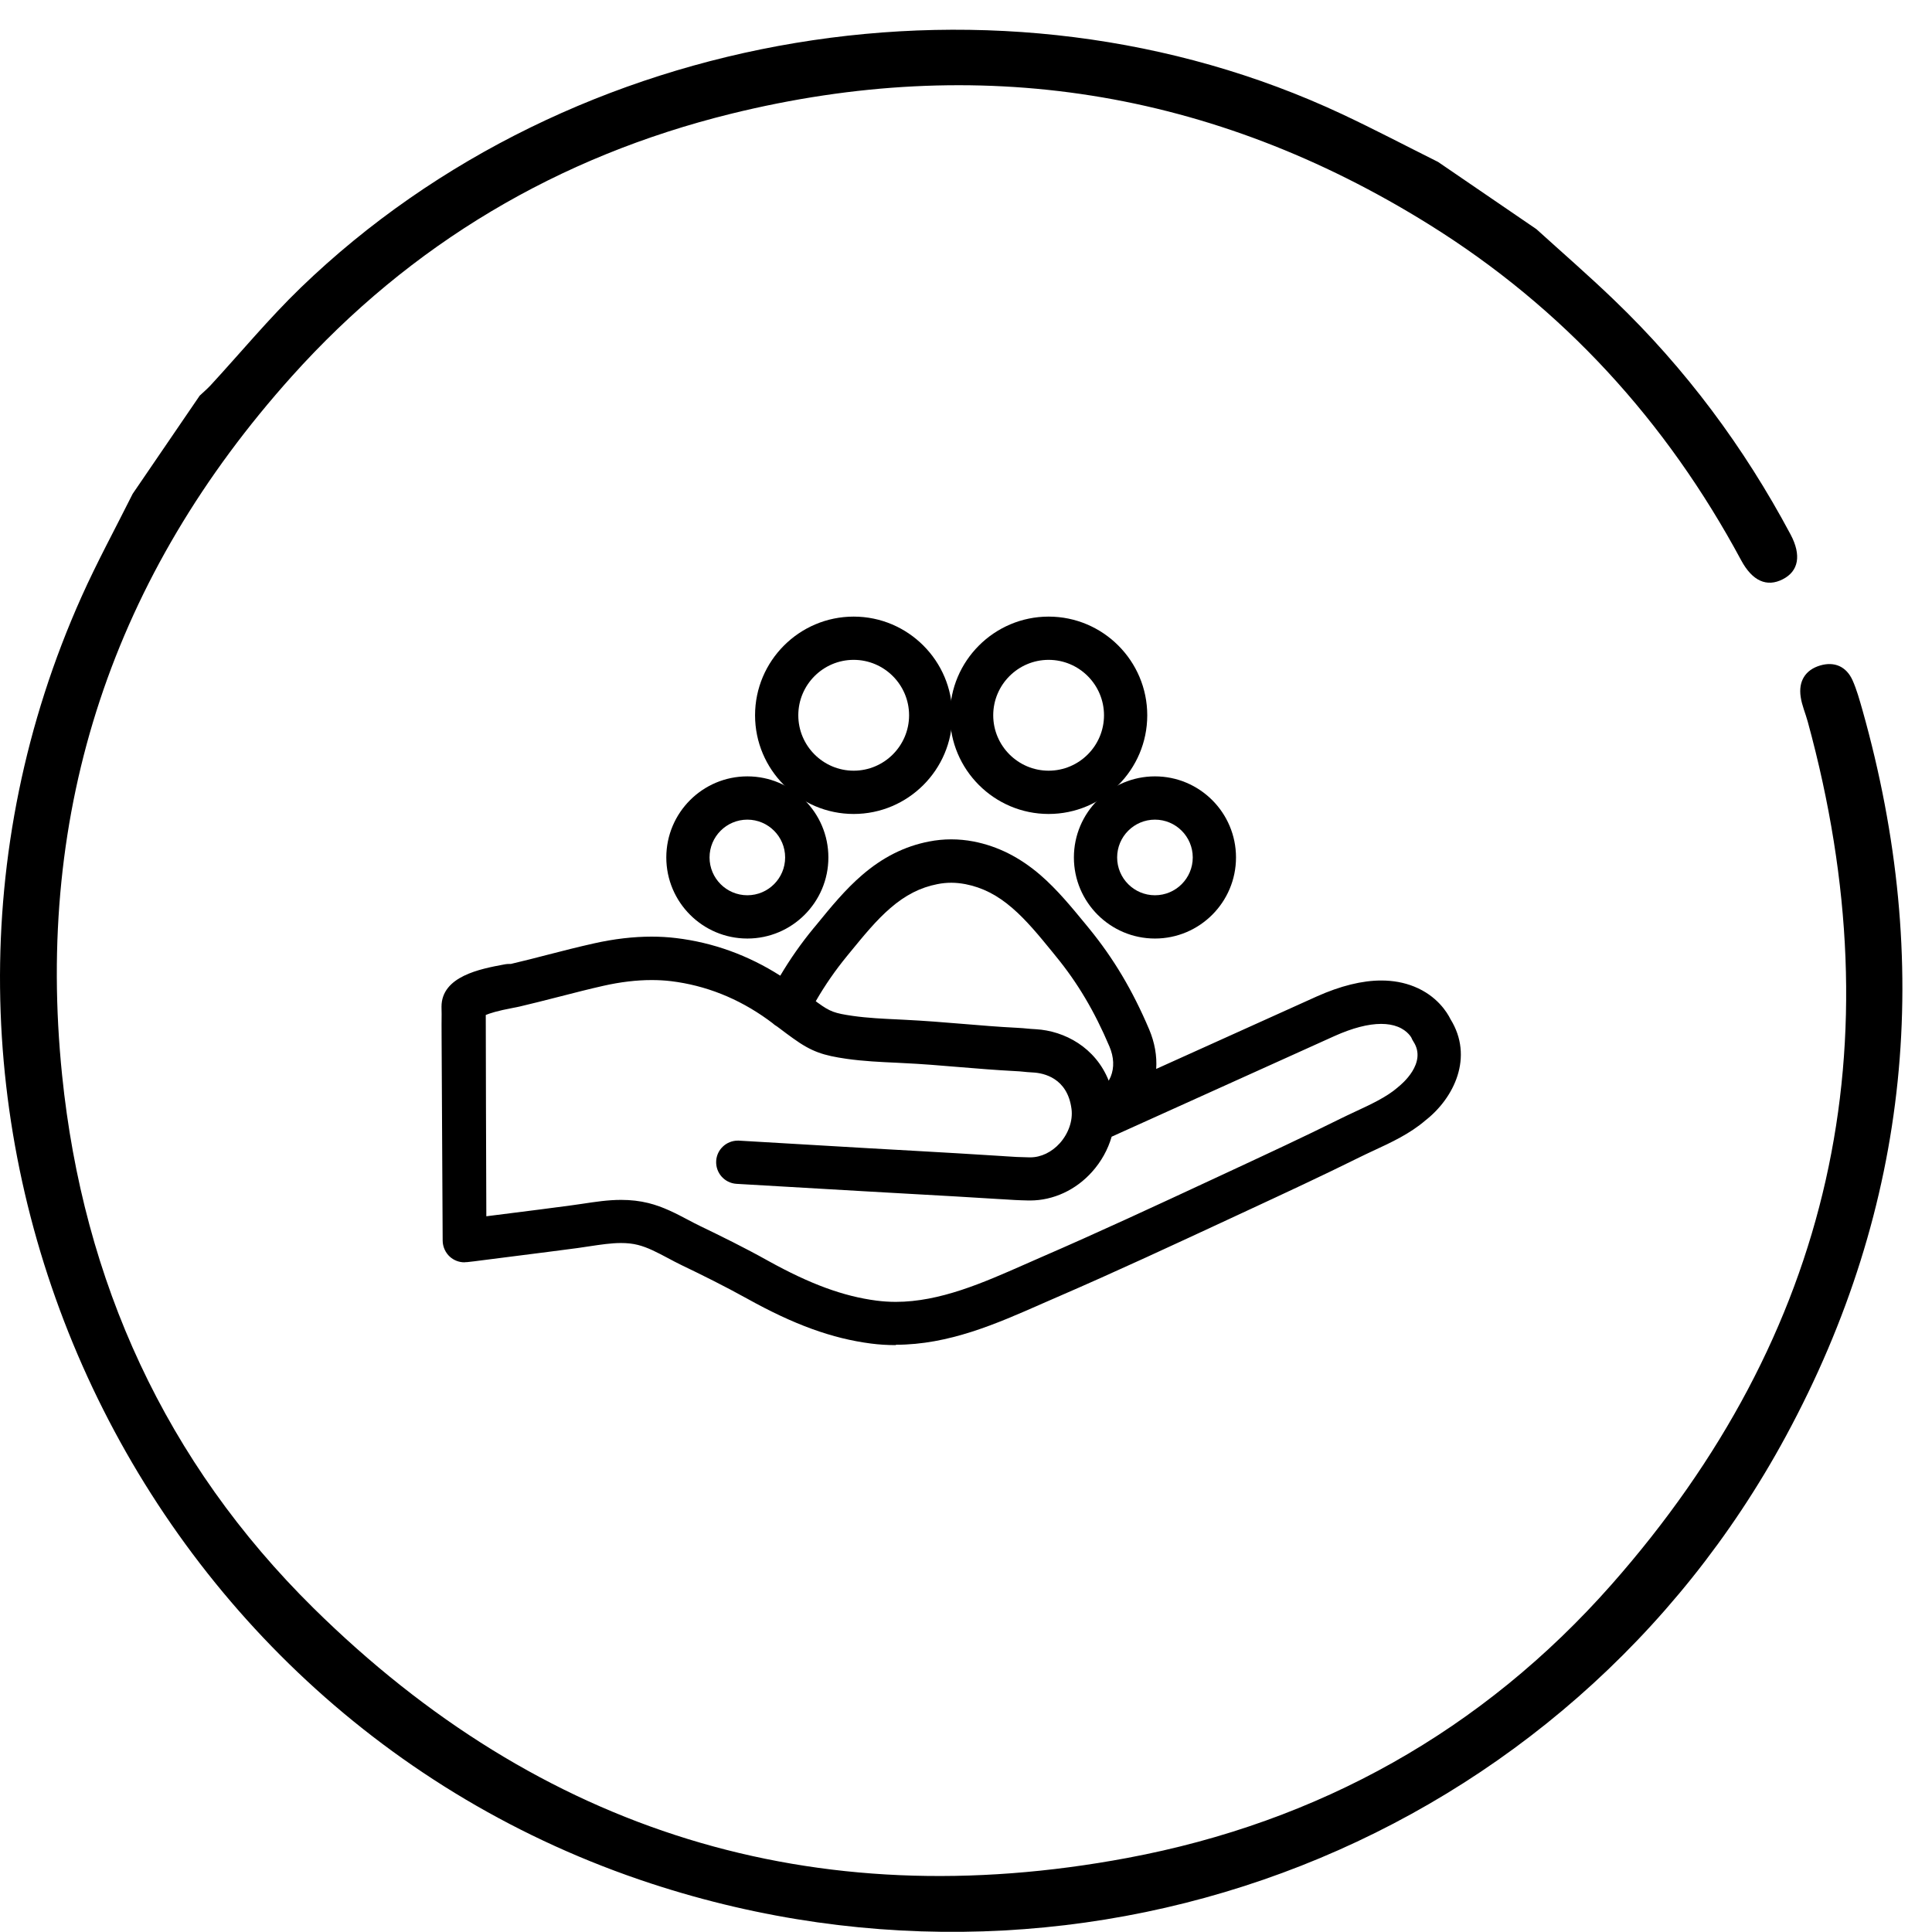
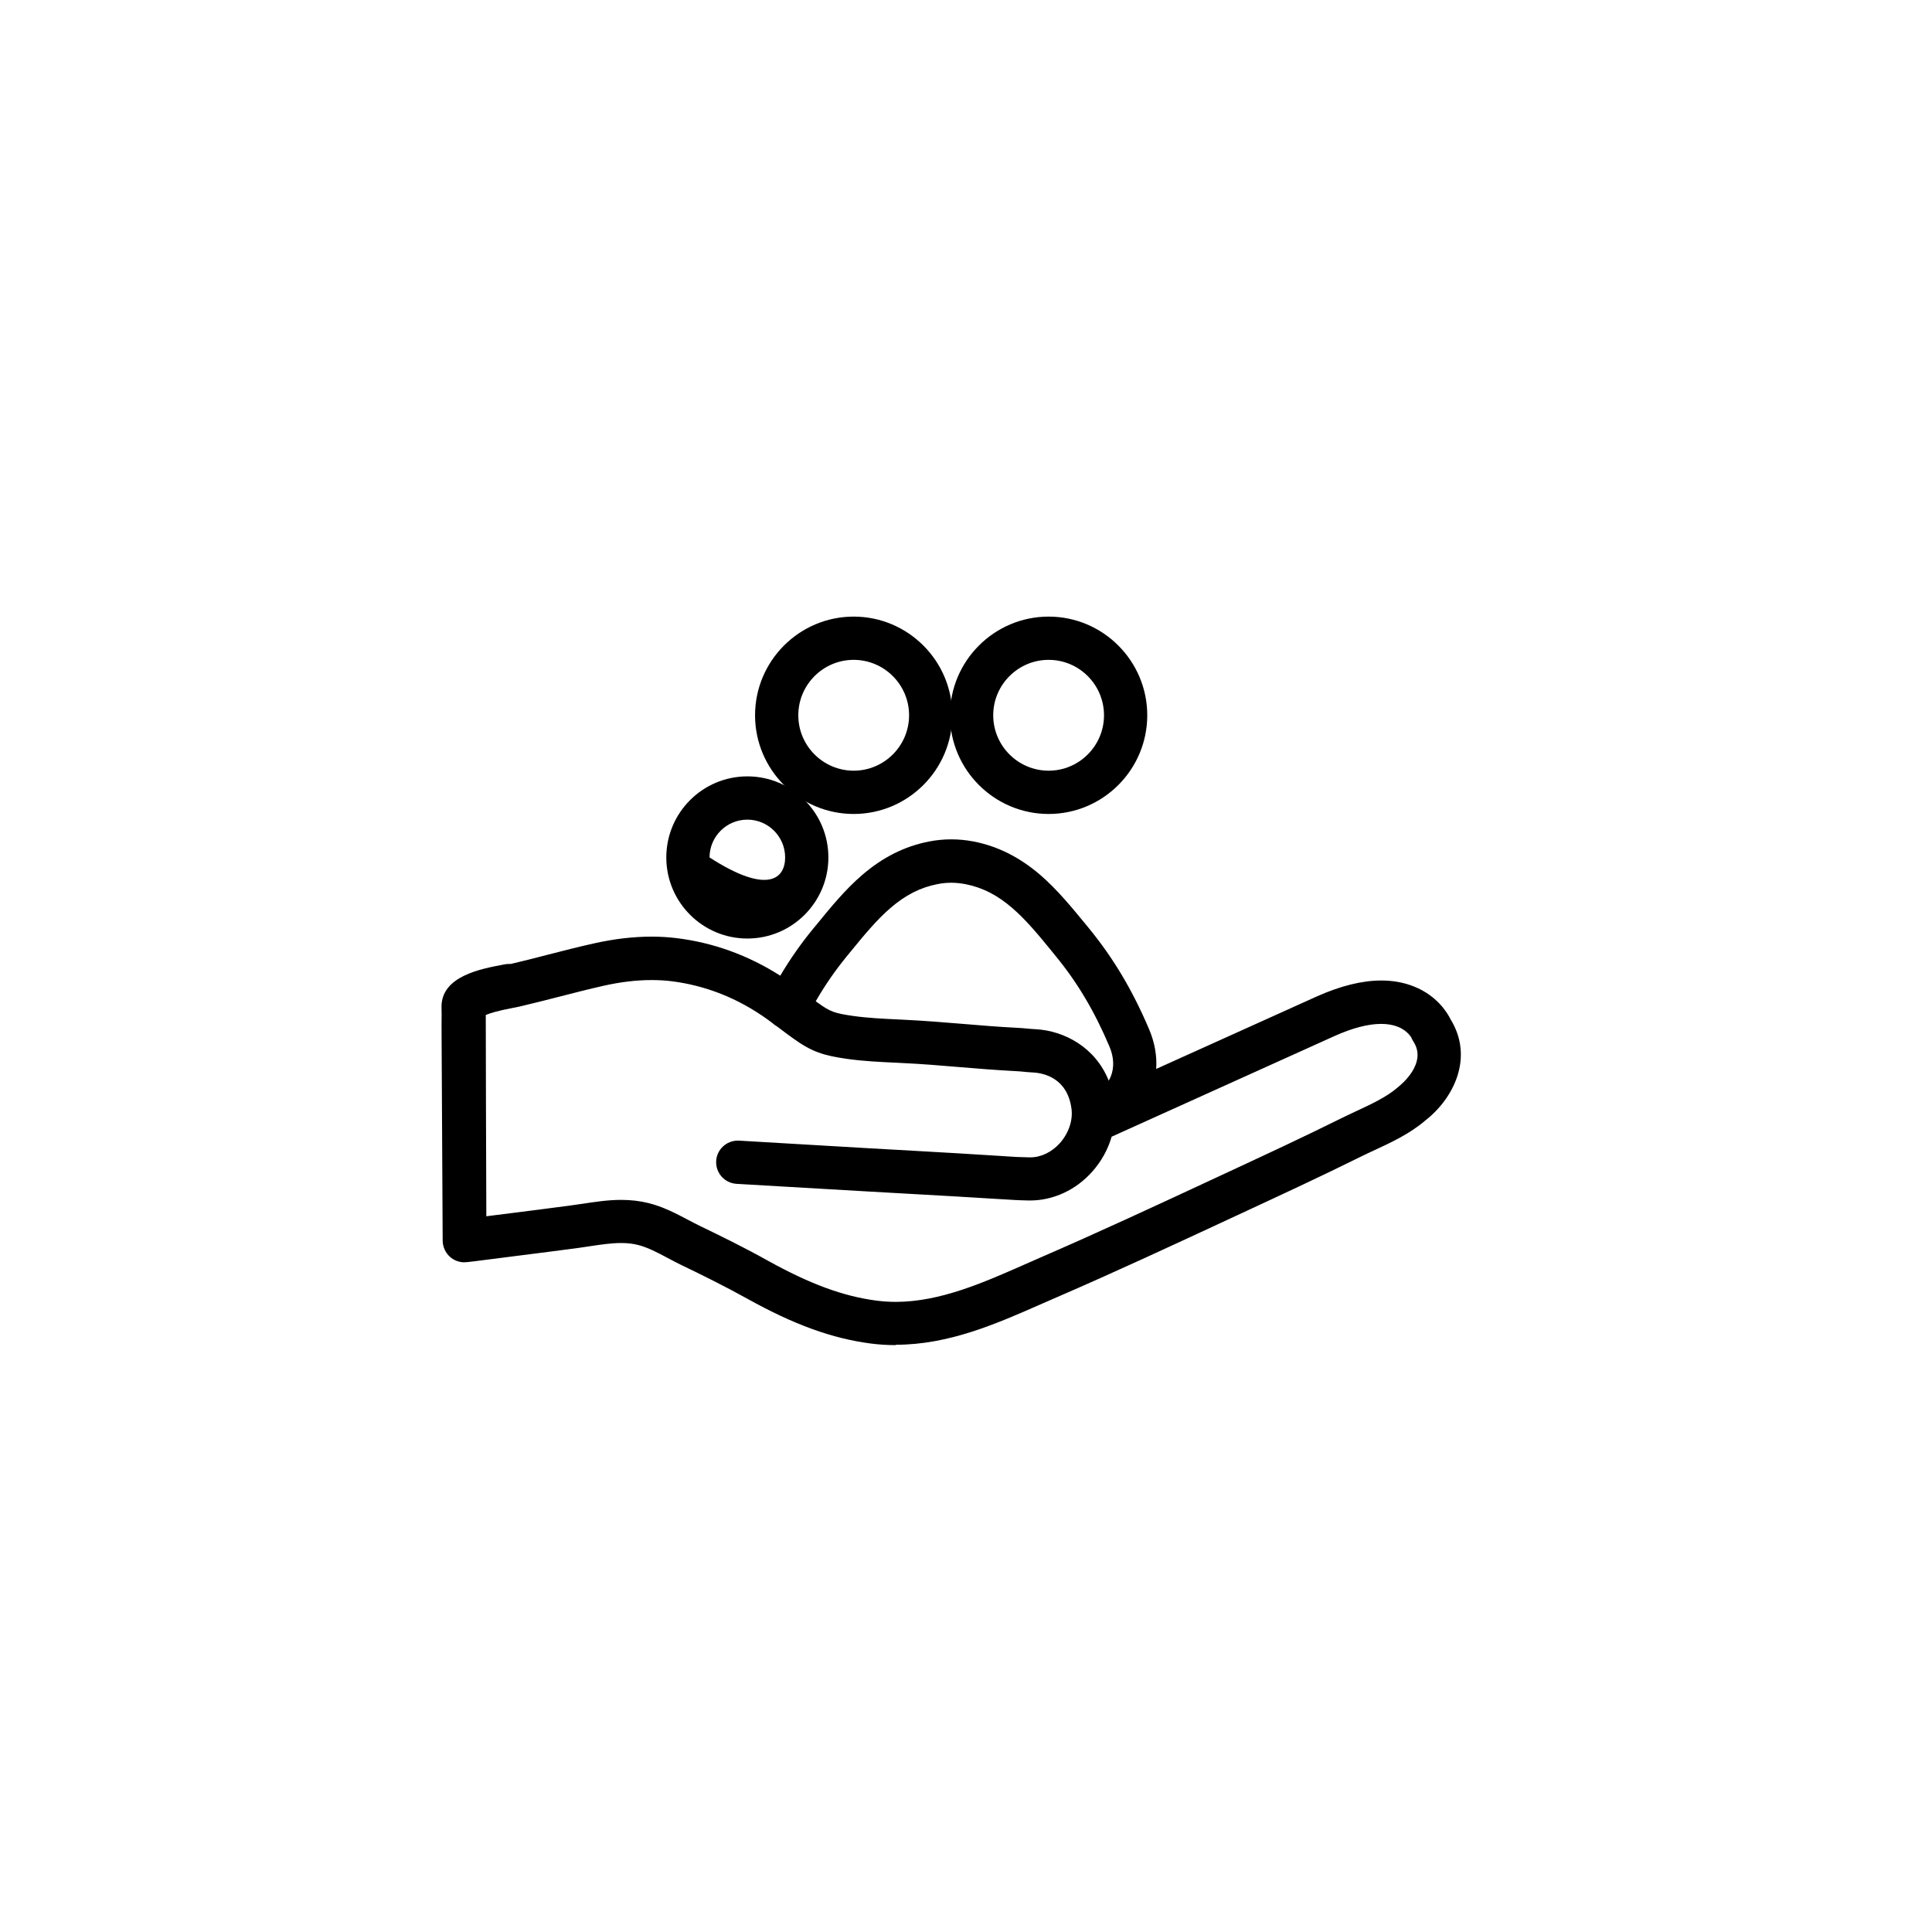
<svg xmlns="http://www.w3.org/2000/svg" width="65" height="65" viewBox="0 0 65 65" fill="none">
  <g clip-path="url(#clip0_125_14110)">
-     <path d="M51.685 7.704C52.561 8.499 53.453 9.272 54.304 10.092C56.708 12.399 58.674 15.041 60.242 17.982C60.613 18.68 60.513 19.218 59.978 19.489C59.442 19.764 58.955 19.548 58.579 18.849C56.062 14.166 52.588 10.359 48.078 7.552C40.789 3.014 32.929 1.773 24.593 3.828C18.783 5.26 13.816 8.205 9.818 12.661C3.822 19.345 1.171 27.204 2.089 36.171C2.798 43.12 5.571 49.192 10.547 54.103C18.184 61.636 27.369 64.486 37.935 62.507C44.374 61.301 49.881 58.223 54.214 53.315C61.662 44.874 63.79 35.141 60.821 24.285C60.745 24.004 60.623 23.732 60.582 23.446C60.503 22.925 60.733 22.538 61.239 22.389C61.716 22.249 62.115 22.421 62.325 22.883C62.469 23.204 62.562 23.549 62.66 23.889C65.052 32.376 64.286 40.555 60.083 48.321C52.715 61.937 36.7 68.217 21.911 63.371C4.099 57.538 -4.917 37.176 2.744 20.074C3.27 18.9 3.888 17.767 4.463 16.615L6.718 13.312C6.837 13.199 6.965 13.091 7.077 12.972C8.092 11.871 9.048 10.713 10.121 9.676C19.238 0.875 33.705 -1.527 45.154 3.841C46.242 4.352 47.308 4.912 48.382 5.448L51.683 7.704H51.685Z" fill="black" />
-     <path d="M25.144 31.576C23.64 31.576 22.417 30.353 22.417 28.848C22.417 27.343 23.64 26.12 25.144 26.12C26.648 26.12 27.87 27.343 27.87 28.848C27.87 30.353 26.648 31.576 25.144 31.576ZM25.144 27.576C24.442 27.576 23.872 28.146 23.872 28.848C23.872 29.55 24.442 30.12 25.144 30.12C25.845 30.12 26.415 29.55 26.415 28.848C26.415 28.146 25.845 27.576 25.144 27.576Z" fill="black" />
+     <path d="M25.144 31.576C23.64 31.576 22.417 30.353 22.417 28.848C22.417 27.343 23.64 26.12 25.144 26.12C26.648 26.12 27.87 27.343 27.87 28.848C27.87 30.353 26.648 31.576 25.144 31.576ZM25.144 27.576C24.442 27.576 23.872 28.146 23.872 28.848C25.845 30.12 26.415 29.55 26.415 28.848C26.415 28.146 25.845 27.576 25.144 27.576Z" fill="black" />
    <path d="M28.721 27.385C26.892 27.385 25.403 25.895 25.403 24.065C25.403 22.235 26.892 20.745 28.721 20.745C30.55 20.745 32.039 22.235 32.039 24.065C32.039 25.895 30.55 27.385 28.721 27.385ZM28.721 22.2C27.694 22.2 26.858 23.037 26.858 24.065C26.858 25.092 27.694 25.929 28.721 25.929C29.748 25.929 30.585 25.092 30.585 24.065C30.585 23.037 29.748 22.2 28.721 22.2Z" fill="black" />
-     <path d="M38.857 31.576C37.353 31.576 36.13 30.353 36.13 28.848C36.13 27.343 37.353 26.12 38.857 26.12C40.361 26.12 41.584 27.343 41.584 28.848C41.584 30.353 40.361 31.576 38.857 31.576ZM38.857 27.576C38.155 27.576 37.585 28.146 37.585 28.848C37.585 29.55 38.155 30.12 38.857 30.12C39.559 30.12 40.129 29.55 40.129 28.848C40.129 28.146 39.559 27.576 38.857 27.576Z" fill="black" />
    <path d="M35.28 27.385C33.451 27.385 31.961 25.895 31.961 24.065C31.961 22.235 33.451 20.745 35.28 20.745C37.109 20.745 38.598 22.235 38.598 24.065C38.598 25.895 37.109 27.385 35.28 27.385ZM35.28 22.2C34.253 22.2 33.416 23.037 33.416 24.065C33.416 25.092 34.253 25.929 35.28 25.929C36.307 25.929 37.143 25.092 37.143 24.065C37.143 23.037 36.307 22.2 35.28 22.2Z" fill="black" />
    <path d="M30.14 45.255C29.858 45.255 29.575 45.238 29.301 45.202C27.997 45.033 26.713 44.568 25.139 43.692C24.371 43.266 23.593 42.882 22.93 42.564C22.774 42.488 22.62 42.407 22.471 42.327C22.102 42.131 21.791 41.967 21.461 41.884C21.287 41.84 21.101 41.82 20.894 41.82C20.561 41.82 20.206 41.874 19.832 41.93C19.7 41.95 19.566 41.969 19.434 41.989C18.778 42.077 18.111 42.16 17.463 42.243L16.191 42.405C16.03 42.427 15.866 42.447 15.702 42.464H15.67L15.621 42.469C15.445 42.469 15.272 42.403 15.137 42.283C14.986 42.148 14.893 41.943 14.893 41.735L14.858 35.06C14.856 34.583 14.854 34.314 14.858 34.116L14.854 33.871C14.854 32.843 16.167 32.596 16.952 32.45C17.04 32.432 17.106 32.43 17.164 32.43H17.189C17.609 32.332 18.032 32.224 18.443 32.117C18.918 31.994 19.456 31.857 19.981 31.74C20.656 31.588 21.309 31.512 21.925 31.512C22.207 31.512 22.485 31.529 22.75 31.561C23.992 31.711 25.168 32.136 26.251 32.826C26.586 32.261 26.953 31.738 27.364 31.238L27.484 31.094C27.951 30.521 28.433 29.932 29.002 29.442C29.699 28.841 30.435 28.471 31.255 28.312C31.502 28.263 31.753 28.239 32.003 28.239C32.252 28.239 32.504 28.263 32.751 28.31C33.57 28.469 34.306 28.841 35.003 29.44C35.568 29.929 36.047 30.514 36.512 31.079L36.642 31.238C37.463 32.242 38.104 33.318 38.662 34.632C38.85 35.077 38.928 35.527 38.899 35.963L44.303 33.524C45.098 33.169 45.827 32.988 46.47 32.988C46.868 32.988 47.24 33.056 47.575 33.191C48.35 33.502 48.692 34.069 48.8 34.289C49.59 35.562 48.922 36.942 47.956 37.695C47.44 38.14 46.812 38.434 46.203 38.715C46.042 38.791 45.88 38.865 45.729 38.941C44.491 39.555 43.222 40.144 41.995 40.714L41.425 40.979C39.508 41.869 37.549 42.782 35.593 43.628C35.429 43.699 35.059 43.861 35.059 43.861C33.517 44.541 31.92 45.243 30.135 45.243L30.14 45.255ZM20.896 40.369C21.224 40.369 21.524 40.404 21.813 40.475C22.314 40.599 22.755 40.832 23.143 41.037C23.297 41.118 23.429 41.189 23.564 41.253C24.244 41.581 25.048 41.974 25.845 42.42C27.252 43.2 28.376 43.614 29.489 43.758C29.699 43.785 29.919 43.8 30.137 43.8C31.621 43.8 33.074 43.159 34.477 42.54C34.658 42.459 34.84 42.38 35.018 42.302C36.955 41.463 38.906 40.555 40.794 39.677L41.383 39.403C42.603 38.835 43.863 38.251 45.083 37.644C45.245 37.563 45.411 37.487 45.582 37.406C46.113 37.159 46.651 36.91 47.022 36.587L47.044 36.567C47.147 36.486 48.025 35.767 47.553 35.043C47.526 35.001 47.504 34.96 47.487 34.916C47.487 34.916 47.367 34.678 47.027 34.544C46.866 34.48 46.678 34.448 46.467 34.448C46.032 34.448 45.504 34.585 44.897 34.857L37.4 38.243C37.275 38.676 37.05 39.08 36.744 39.422C36.197 40.037 35.436 40.389 34.656 40.389H34.612C34.245 40.382 34.025 40.367 33.719 40.347L33.624 40.342C32.639 40.279 31.639 40.223 30.668 40.169C30.668 40.169 29.623 40.11 29.117 40.081L24.779 39.829C24.378 39.804 24.073 39.462 24.095 39.06C24.116 38.676 24.437 38.375 24.823 38.375H24.855L29.203 38.63C29.707 38.659 30.21 38.688 30.714 38.715C31.7 38.772 32.717 38.828 33.717 38.894L33.815 38.901C34.111 38.921 34.304 38.933 34.636 38.938H34.663C35.023 38.938 35.385 38.764 35.659 38.459C35.952 38.128 36.099 37.7 36.05 37.311C35.915 36.261 35.104 36.102 34.764 36.083C34.595 36.073 34.507 36.066 34.424 36.056C34.346 36.048 34.272 36.041 34.118 36.034C33.504 36.002 32.888 35.951 32.291 35.902C31.653 35.848 31.003 35.794 30.364 35.765L30.176 35.755C29.623 35.73 29.054 35.704 28.484 35.623C27.704 35.51 27.313 35.39 26.677 34.93C26.53 34.825 26.386 34.718 26.242 34.608L26.139 34.532C26.085 34.502 26.036 34.465 25.99 34.422L25.831 34.304C24.833 33.585 23.738 33.152 22.576 33.01C22.368 32.985 22.148 32.973 21.925 32.973C21.419 32.973 20.872 33.037 20.302 33.166C19.823 33.274 19.333 33.399 18.861 33.521L18.715 33.558C18.309 33.661 17.895 33.768 17.482 33.864C17.426 33.876 17.353 33.893 17.255 33.91C16.732 34.008 16.47 34.094 16.343 34.148C16.343 35.119 16.355 39.156 16.362 40.92L17.179 40.817C17.861 40.731 18.558 40.643 19.243 40.55C19.363 40.533 19.483 40.516 19.6 40.499C20.028 40.435 20.451 40.369 20.898 40.369H20.896ZM27.528 33.746C27.926 34.035 28.081 34.091 28.692 34.179C29.188 34.25 29.719 34.275 30.235 34.299L30.433 34.309C31.093 34.341 31.756 34.395 32.397 34.448C32.991 34.497 33.6 34.549 34.194 34.578C34.377 34.588 34.465 34.595 34.556 34.605C34.632 34.612 34.707 34.62 34.852 34.627C35.818 34.683 36.857 35.241 37.302 36.359C37.326 36.315 37.348 36.271 37.368 36.225C37.493 35.919 37.478 35.566 37.326 35.209C36.825 34.028 36.253 33.061 35.522 32.171L35.395 32.014C34.95 31.468 34.529 30.957 34.059 30.551C33.553 30.113 33.052 29.858 32.48 29.746C32.323 29.717 32.164 29.699 32.008 29.699C31.851 29.699 31.692 29.714 31.536 29.746C30.964 29.858 30.462 30.113 29.956 30.551C29.482 30.959 29.061 31.476 28.614 32.021L28.494 32.168C28.105 32.643 27.758 33.142 27.445 33.685C27.474 33.707 27.503 33.729 27.533 33.751L27.528 33.746Z" fill="black" />
  </g>
  <defs>
    <clipPath id="clip0_125_14110">
      <rect width="64" height="64" fill="white" transform="translate(0 1)" />
    </clipPath>
  </defs>
</svg>